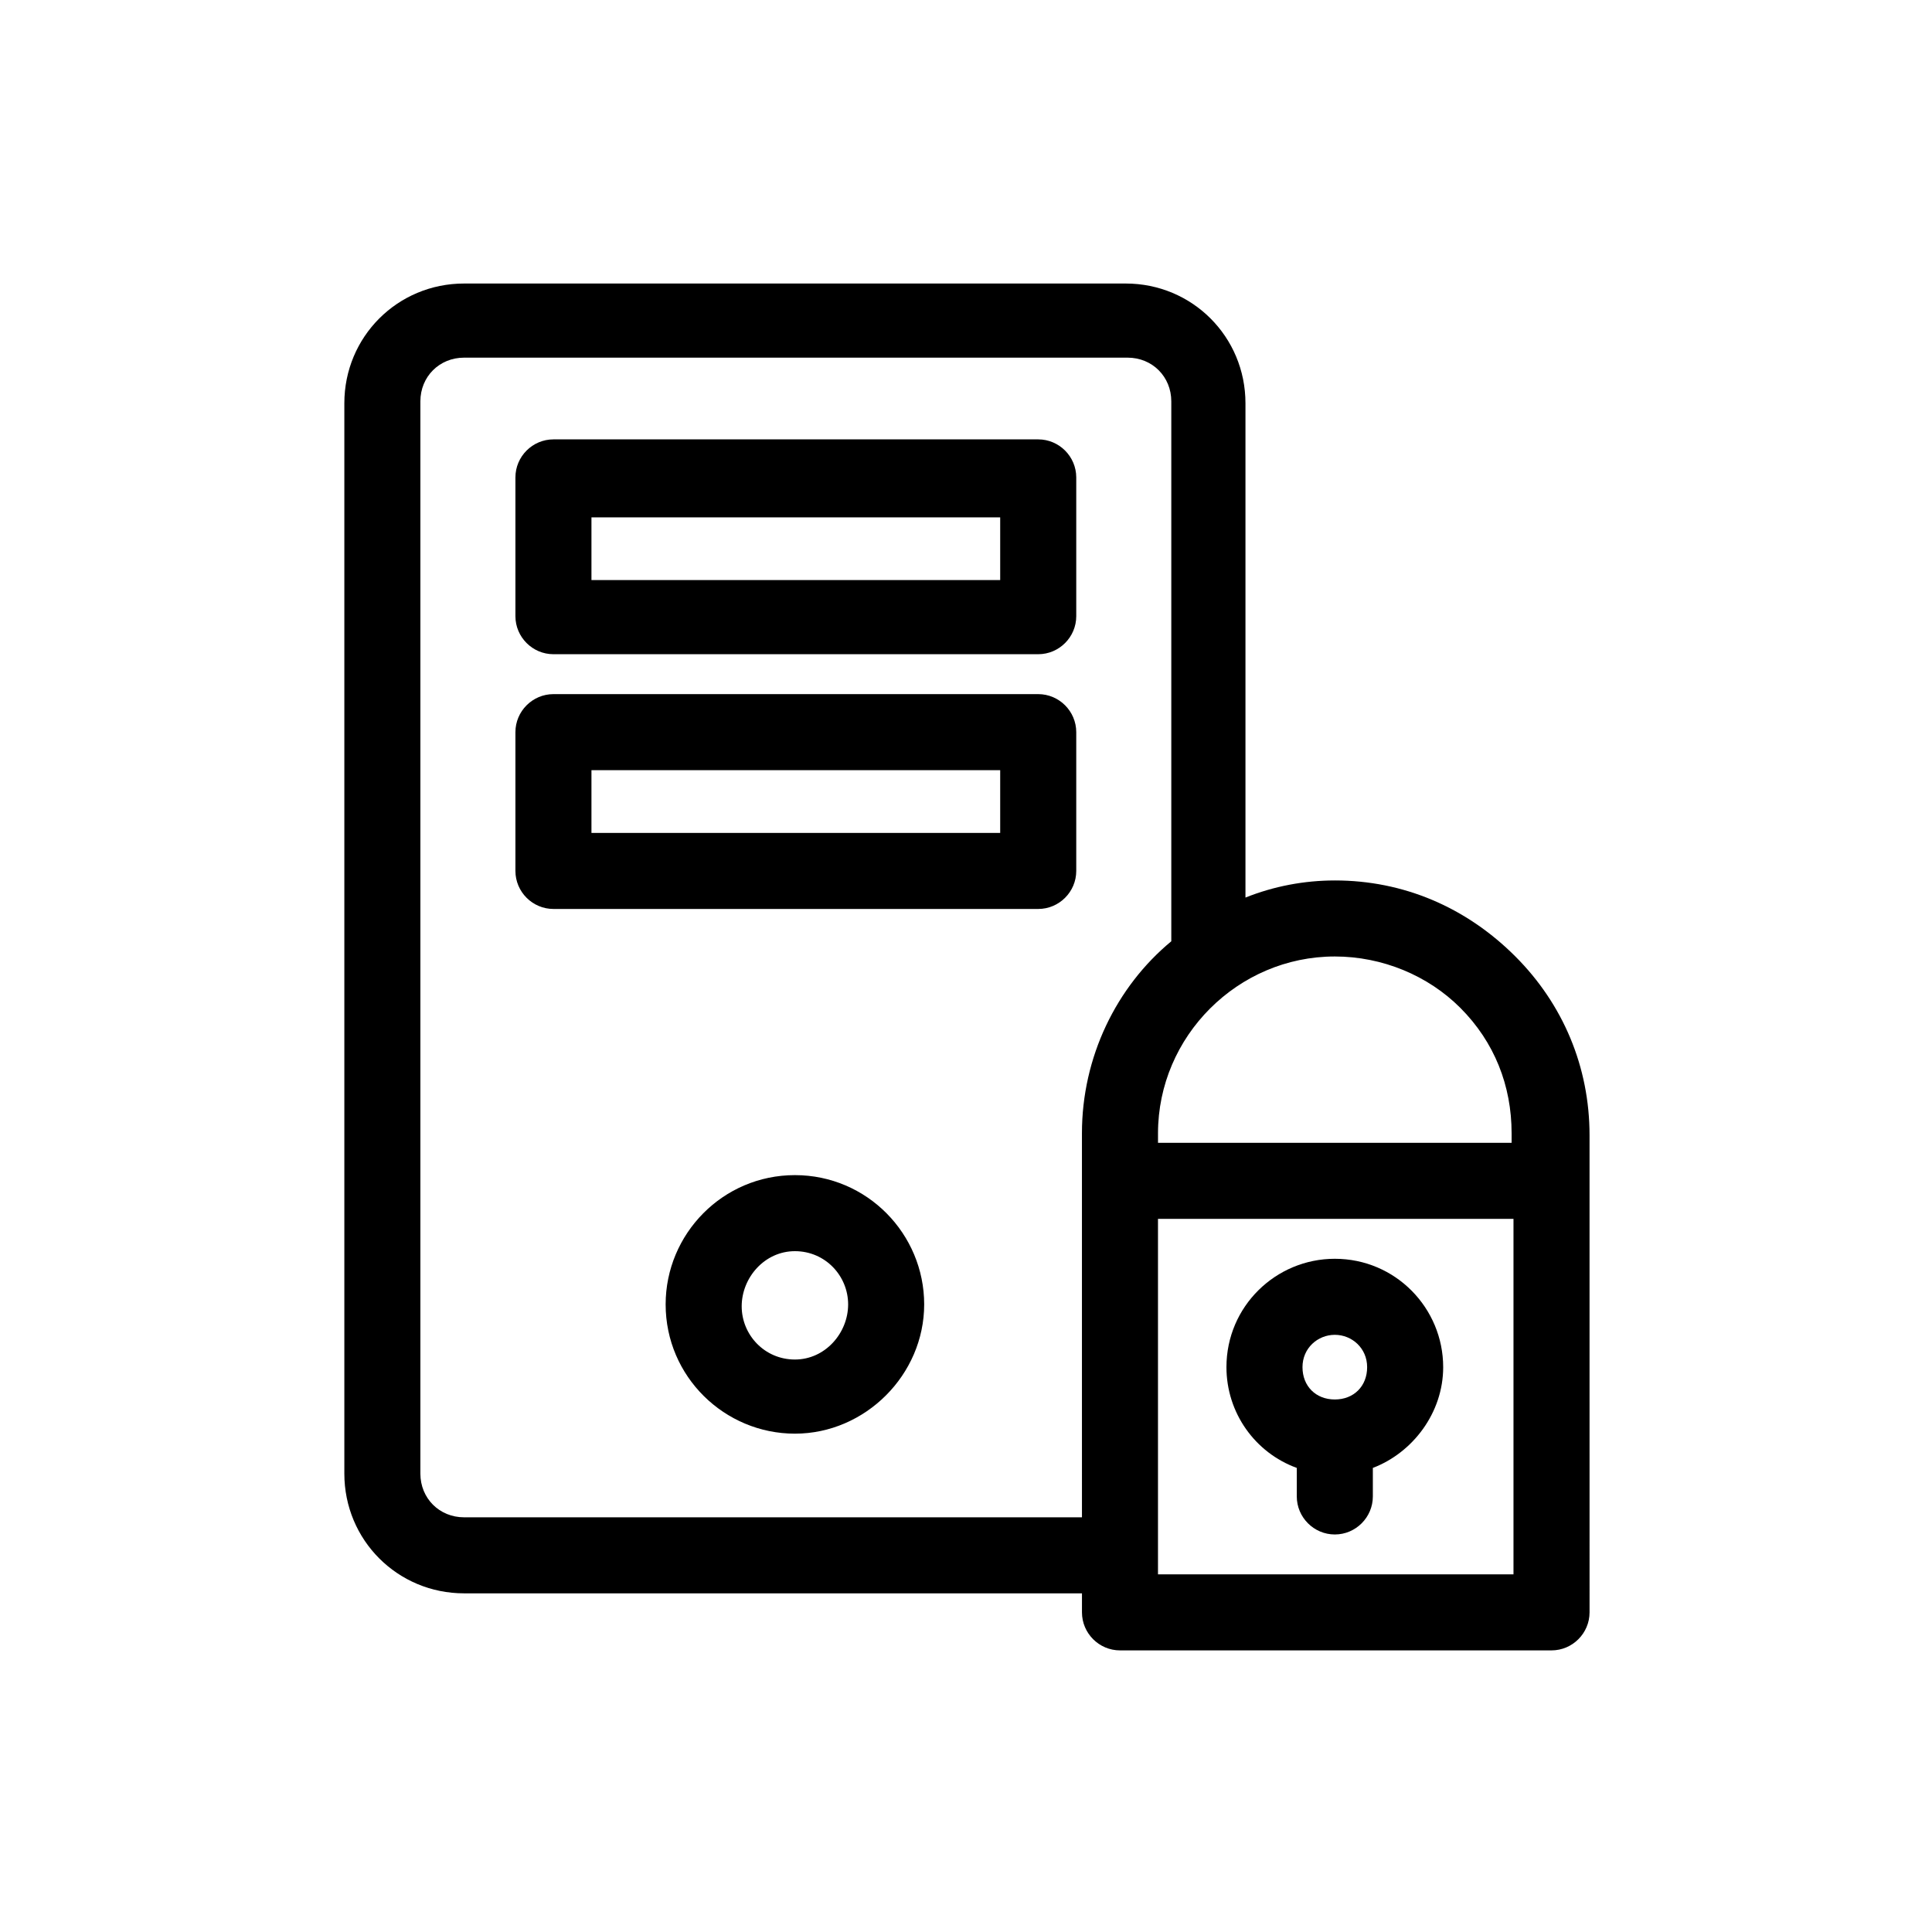
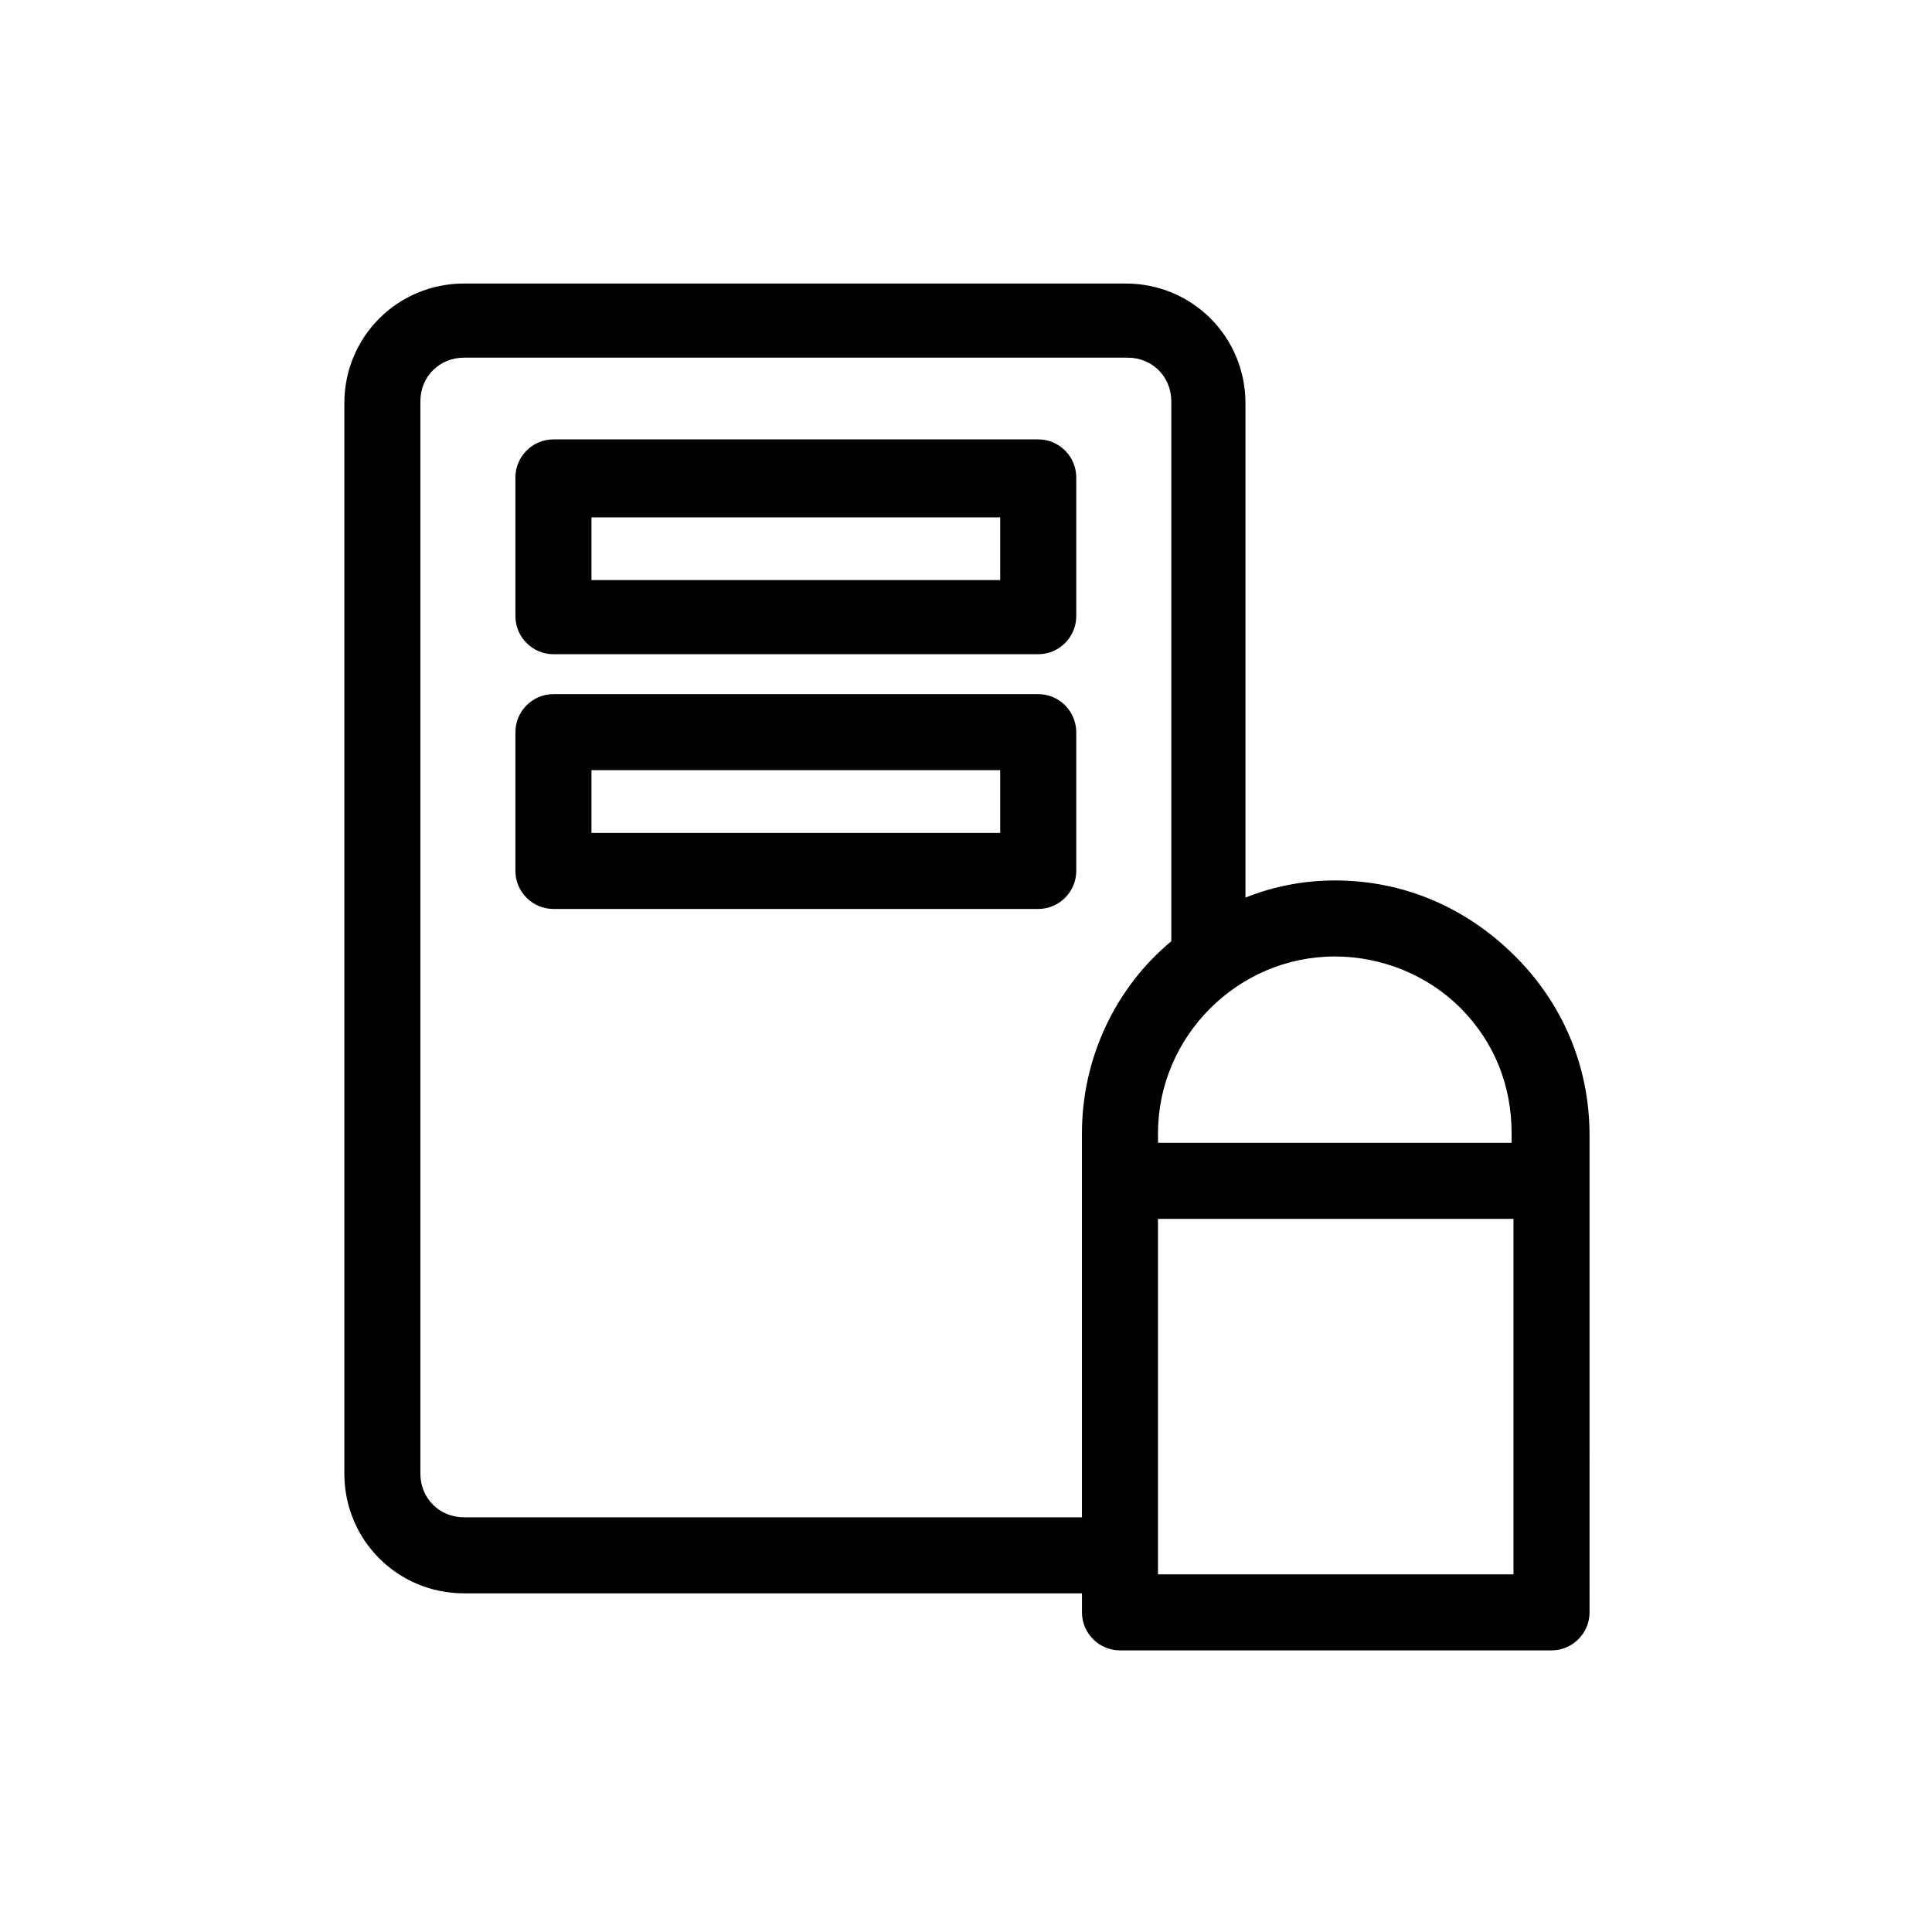
<svg xmlns="http://www.w3.org/2000/svg" fill="#000000" width="800px" height="800px" version="1.1" viewBox="144 144 512 512">
  <g>
    <path d="m419.14 260.44h-128.47c-5.543 0-10.078 4.535-10.078 10.078v36.777c0 5.543 4.535 10.078 10.078 10.078h128.47c5.543 0 10.078-4.535 10.078-10.078v-36.777c-0.004-5.543-4.539-10.078-10.078-10.078zm-10.078 37.285h-108.32v-16.625h108.32z" />
    <path d="m419.14 327.95h-128.47c-5.543 0-10.078 4.535-10.078 10.078v36.777c0 5.543 4.535 10.078 10.078 10.078h128.47c5.543 0 10.078-4.535 10.078-10.078v-36.777c-0.004-5.543-4.539-10.078-10.078-10.078zm-10.078 36.777h-108.32v-16.625h108.32z" />
-     <path d="m354.66 455.42c-19.145 0-34.258 15.617-34.258 34.258 0 19.145 15.617 34.258 34.258 34.258s34.258-15.617 34.258-34.258-15.113-34.258-34.258-34.258zm0 48.867c-8.062 0-14.105-6.551-14.105-14.105 0-7.555 6.043-14.609 14.105-14.609s14.105 6.551 14.105 14.105c0 7.559-6.047 14.609-14.105 14.609z" />
    <path d="m497.74 377.33c-8.062 0-16.121 1.512-23.68 4.535v-130.99c0-17.633-14.105-31.738-31.738-31.738h-175.33c-17.633 0-31.738 14.105-31.738 31.738v283.64c0 17.633 14.105 31.738 31.738 31.738h163.74v5.039c0 5.543 4.535 10.078 10.078 10.078h114.36c5.543 0 10.078-4.535 10.078-10.078l-0.004-69.523v-56.93c0-18.137-7.055-34.762-19.648-47.359-13.098-13.102-29.723-20.152-47.859-20.152zm33.25 33.754c9.07 9.07 13.602 20.656 13.602 33.25v2.519h-93.707v-2.519c0-25.695 21.16-46.855 46.855-46.855 12.594 0.004 24.688 5.039 33.25 13.605zm-264 135.02c-6.551 0-11.586-5.039-11.586-11.586v-284.15c0-6.551 5.039-11.586 11.586-11.586h175.83c6.551 0 11.586 5.039 11.586 11.586v143.08c-14.609 12.09-23.68 30.73-23.68 50.883v56.93l0.004 44.84zm278.1 15.117h-94.211v-94.215h94.211z" />
-     <path d="m497.74 477.59c-15.617 0-28.719 12.594-28.719 28.719 0 12.09 7.559 22.672 18.641 26.703v7.559c0 5.543 4.535 10.078 10.078 10.078s10.078-4.535 10.078-10.078v-7.559c10.578-4.031 18.641-14.609 18.641-26.703-0.004-15.621-12.598-28.719-28.719-28.719zm0 20.152c4.535 0 8.566 3.527 8.566 8.566 0 5.039-3.527 8.566-8.566 8.566-5.039 0-8.566-3.527-8.566-8.566 0-5.039 4.031-8.566 8.566-8.566z" />
  </g>
</svg>